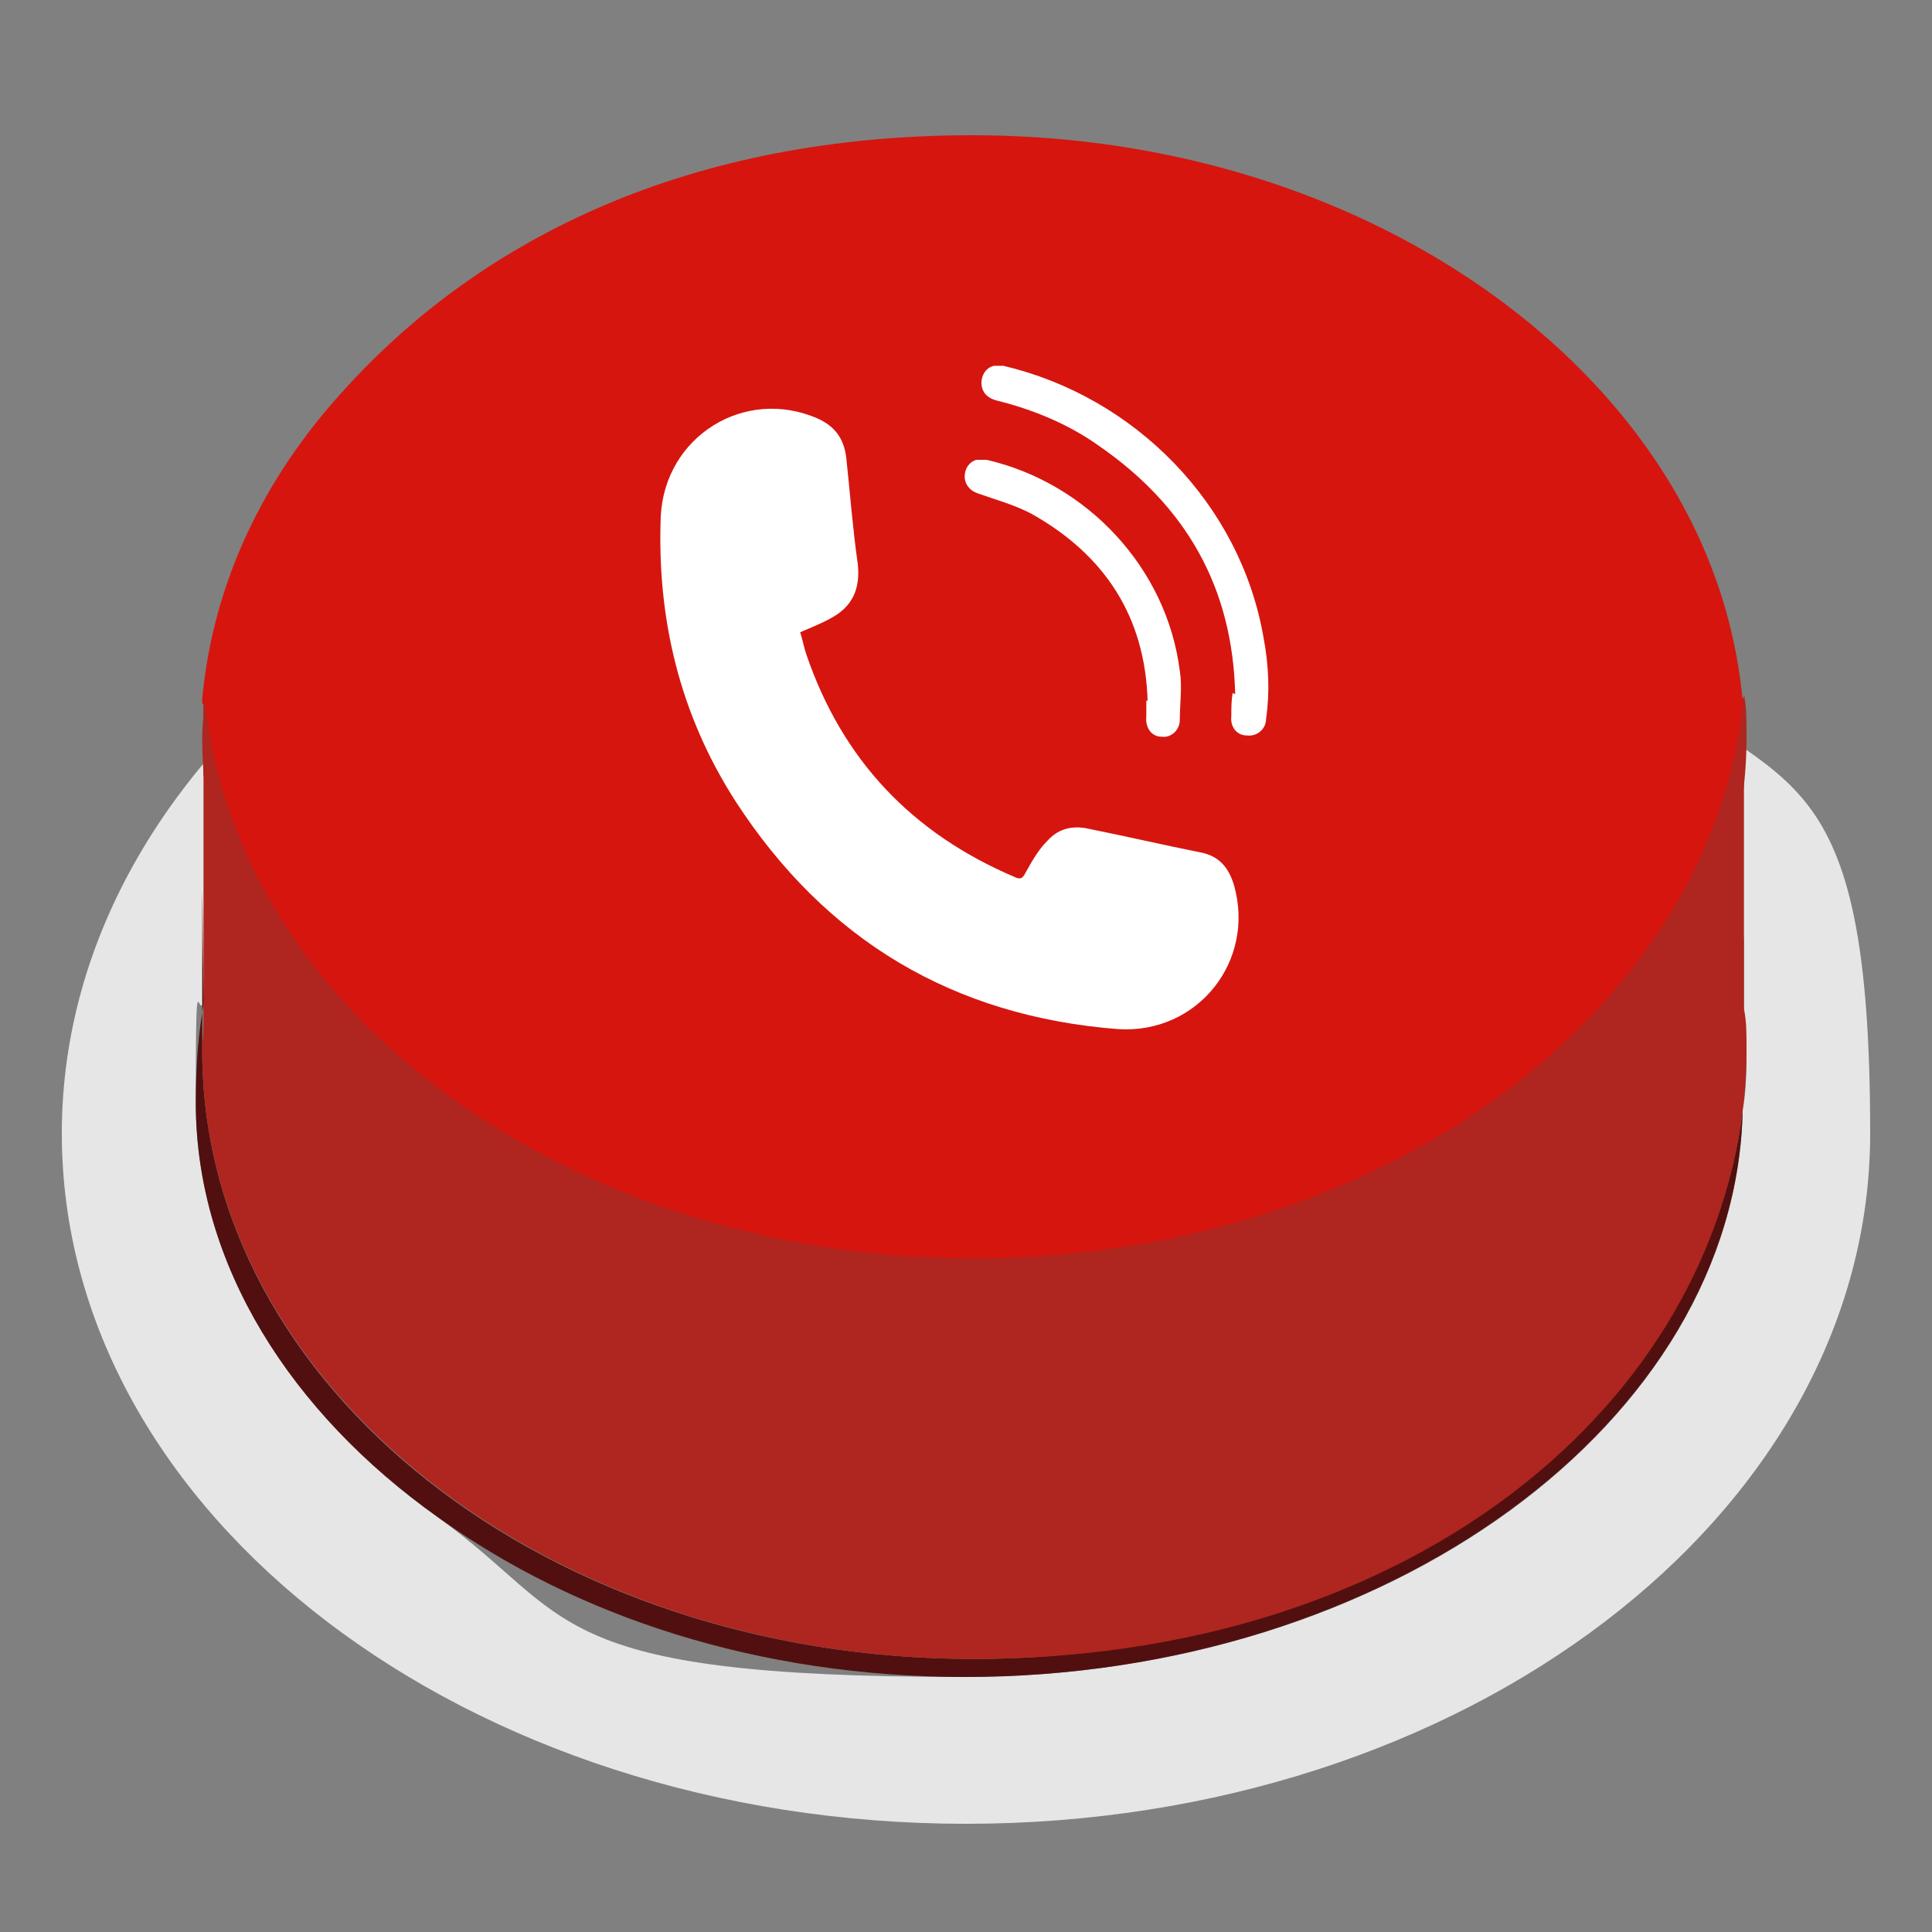
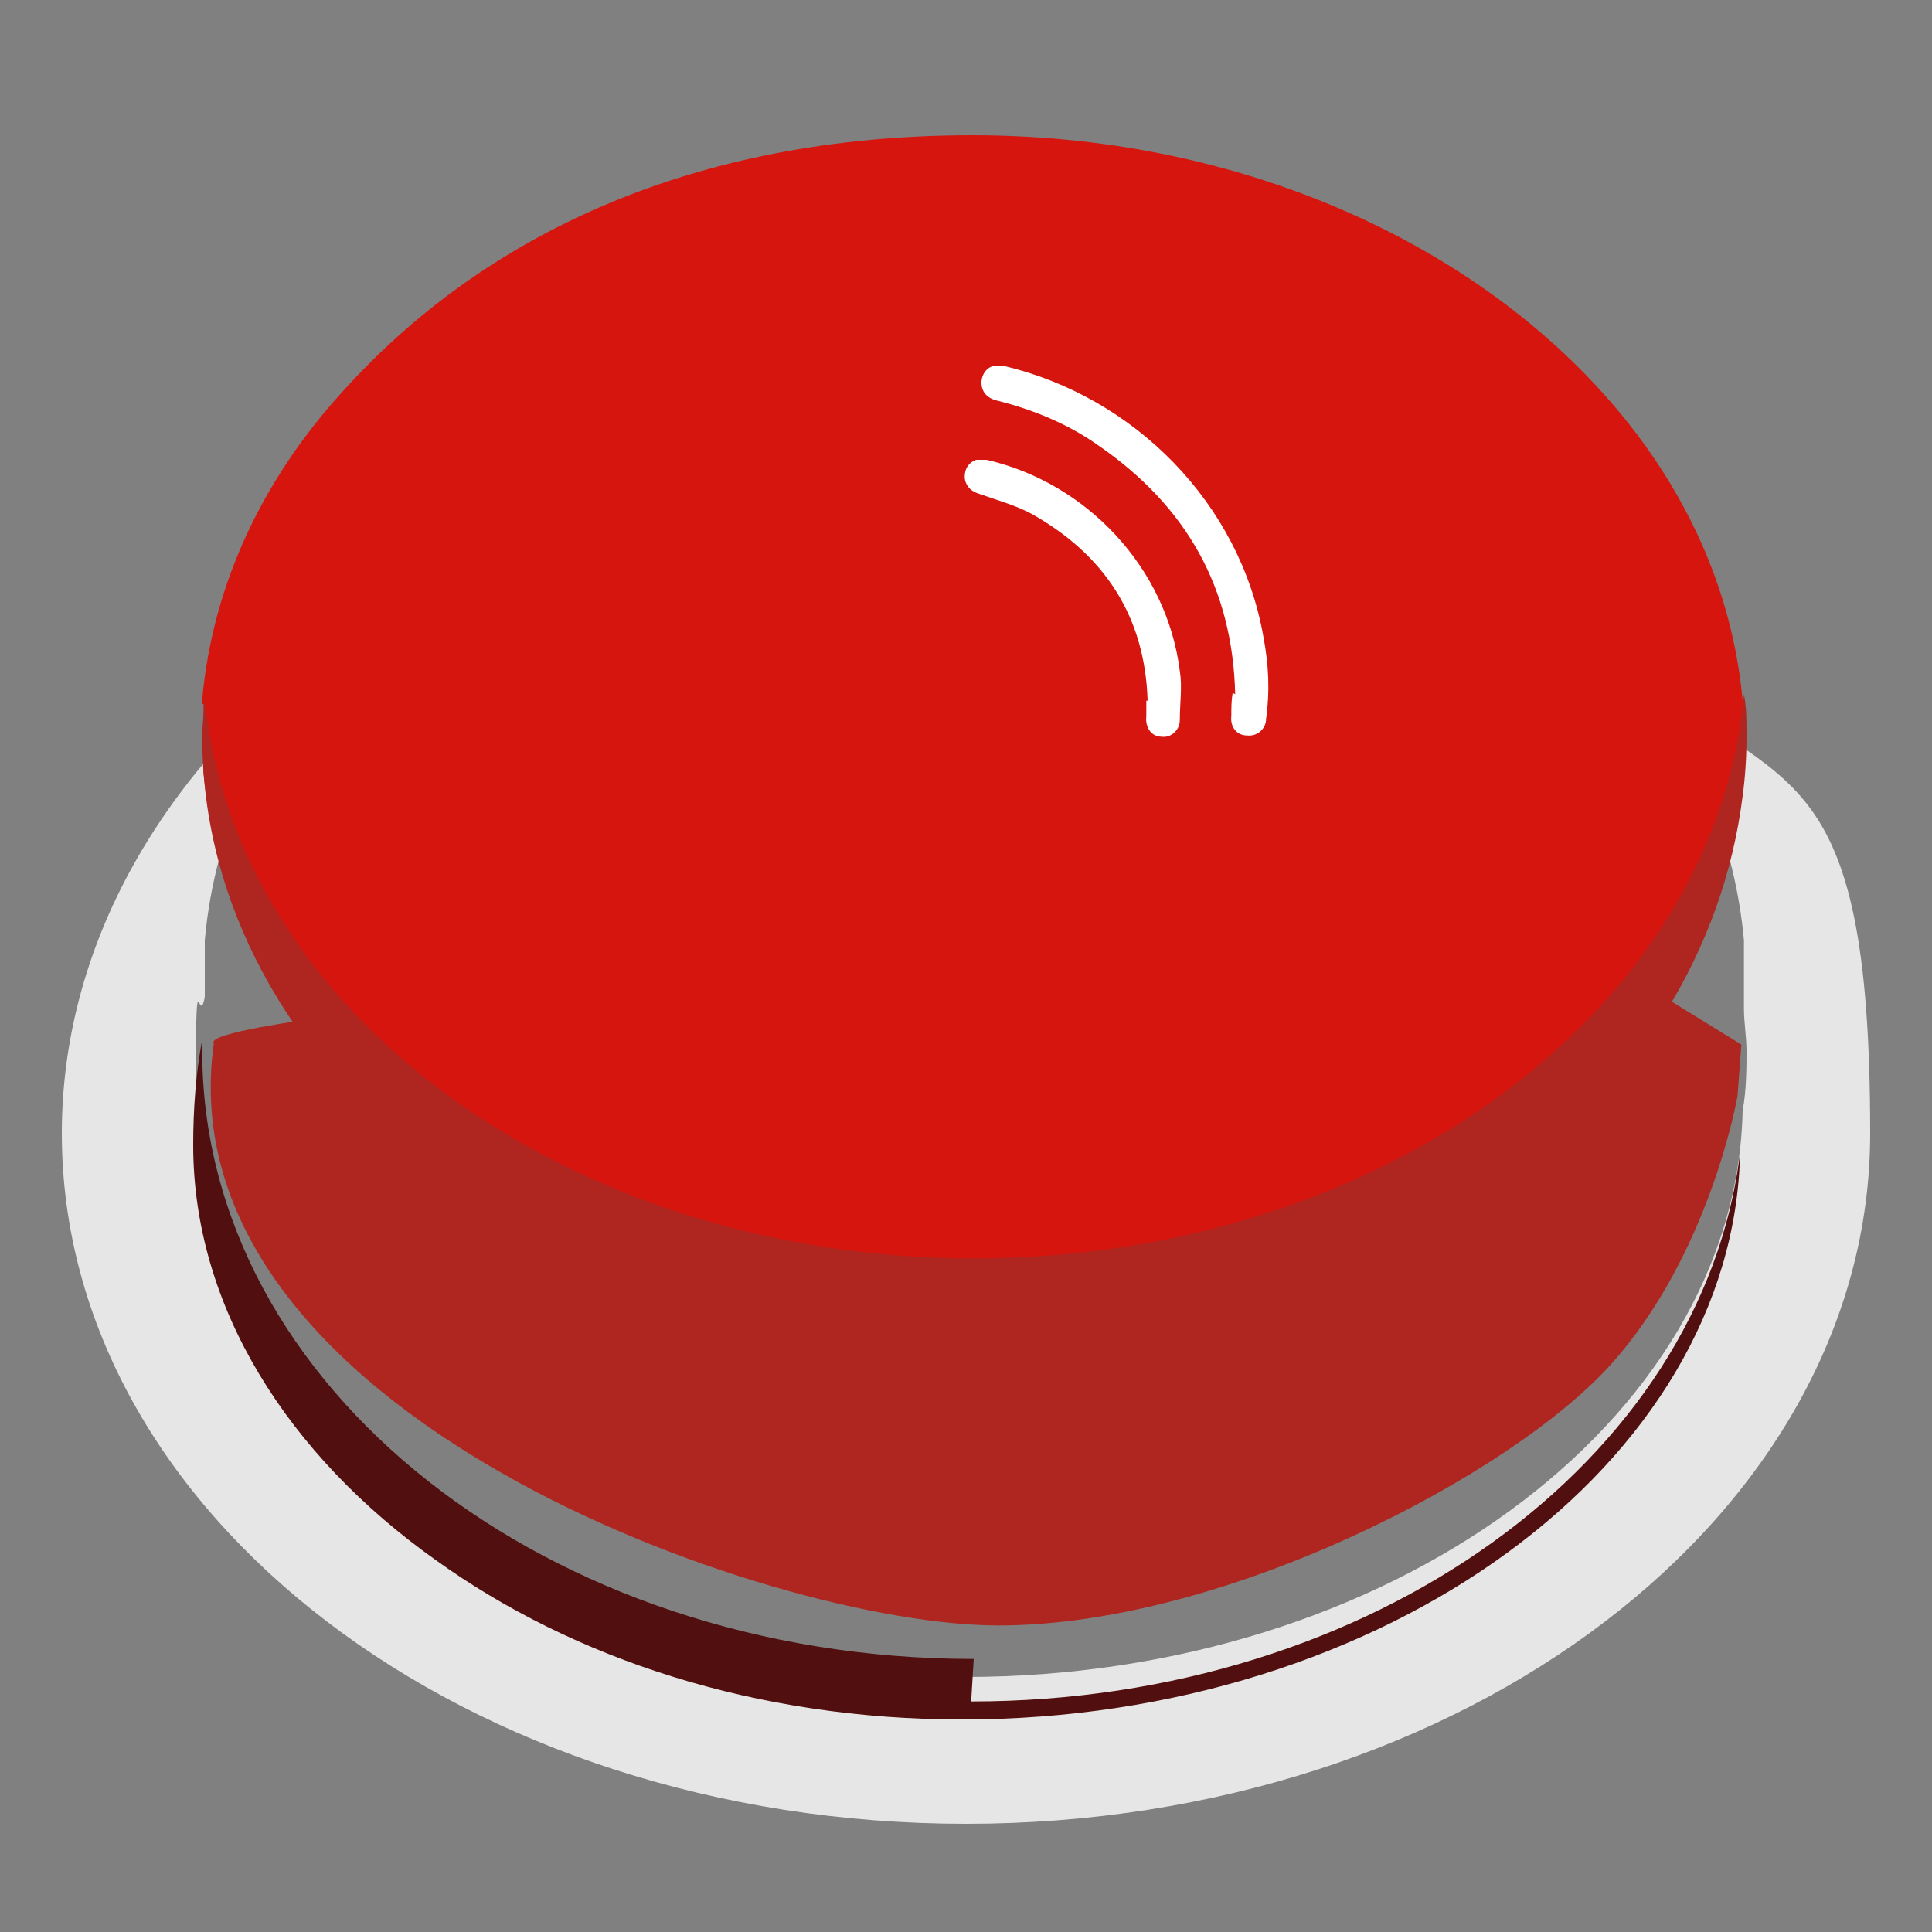
<svg xmlns="http://www.w3.org/2000/svg" version="1.1" viewBox="0 0 150 150">
  <rect x="0" y="0" width="150" height="150" fill="#808080" stroke="none" />
  <defs>
    <style>
      .st0 {
        fill: #ae261f;
      }

      .st1 {
        fill: #fff;
      }

      .st2 {
        fill: #d6150f;
      }

      .st3 {
        fill: #51100f;
      }

      .st4 {
        fill: #e6e6e6;
      }
    </style>
  </defs>
  <g id="Layer_1">
    <g>
      <path class="st4" d="M127.1,52.2c4.7,6.2,7.6,13.2,8.3,20.8h0v5.3c0,1.1.2,2.2.2,3.3s0,3.1-.3,4.6c-.5,24.2-27.5,44-60.4,44s-30.2-4.7-40.9-12.4c-11.4-8.1-18.8-19.6-18.8-32.2s.2-5.5.7-8.2v-4.1c0-.1,0-.2,0-.3.8-8.9,4.7-17,10.9-23.9-13.5,9.8-22,23.6-22,38.9,0,29.6,31.5,53.6,70.2,53.6s70.2-24,70.2-53.6-6.8-26.3-18-35.8Z" />
-       <path class="st3" d="M75.6,128.8c-33.1,0-59.9-21.1-59.9-47.2s0-2.2.2-3.3c0,.1,0,.2,0,.3v-1.2c-.5,2.7-.7,5.4-.7,8.2,0,12.6,7.4,24.1,18.8,32.2,10.7,7.7,24.9,12.4,40.9,12.4,32.9,0,59.9-19.9,60.4-44-2.9,23.9-28.5,42.6-59.7,42.6Z" />
-       <path class="st0" d="M75.6,122.1c-31.5,0-57.4-19.2-59.7-43.5,0-.1,0-.2,0-.3,0,1.1-.2,2.2-.2,3.3,0,26,26.9,47.2,59.9,47.2s56.7-18.7,59.7-42.6c.2-1.5.3-3,.3-4.6s0-2.2-.2-3.3c-2.2,24.5-28.1,43.8-59.8,43.8Z" />
+       <path class="st3" d="M75.6,128.8c-33.1,0-59.9-21.1-59.9-47.2c0,.1,0,.2,0,.3v-1.2c-.5,2.7-.7,5.4-.7,8.2,0,12.6,7.4,24.1,18.8,32.2,10.7,7.7,24.9,12.4,40.9,12.4,32.9,0,59.9-19.9,60.4-44-2.9,23.9-28.5,42.6-59.7,42.6Z" />
    </g>
-     <rect class="st0" x="15.8" y="54.2" width="119.6" height="29.7" />
    <path class="st2" d="M15.8,54.7v5.3c2.4,24.3,28.2,43.5,59.7,43.5s57.6-19.4,59.8-43.8v-5.3h0c-.7-7.6-3.6-14.6-8.3-20.8-10.5-13.8-29.6-23.1-51.5-23.1s-38.1,7.9-48.9,19.9c-6.2,6.8-10.1,15-10.9,23.9,0,.1,0,.2,0,.3Z" />
    <path class="st0" d="M75.6,97.7c-31.5,0-57.4-19.2-59.7-43.5,0-.1,0-.2,0-.3,0,1.1-.2,2.2-.2,3.3,0,26,26.9,47.2,59.9,47.2s56.7-18.7,59.7-42.6c.2-1.5.3-3,.3-4.6s0-2.2-.2-3.3c-2.2,24.5-28.1,43.8-59.8,43.8Z" />
    <path class="st0" d="M24.2,79.1s22.7,22.6,51,22.6,54-24.3,54-24.3l6,3.7-.3,4s-2.1,12.2-9.8,20.8c-7.7,8.6-30,20.3-47.6,20.3S12.6,109.7,16.6,81c-.6-.8,7.7-1.9,7.7-1.9Z" />
  </g>
  <g id="Layer_2">
    <g>
-       <path class="st1" d="M62.1,49c.2.6.3,1.2.5,1.8,2.8,8.2,8.2,13.9,16.2,17.3.4.2.6.1.8-.3.5-.9,1-1.8,1.7-2.5.8-.9,1.8-1.2,3-1,3,.6,6,1.3,9,1.9,1.4.3,2.1,1.2,2.5,2.5,1.7,5.9-2.8,11.6-9,11.2-12.8-1-22.7-6.9-29.7-17.7-4.3-6.7-6.1-14.1-5.8-22.1.3-6.2,6.5-10.1,12.2-7.6,1.3.6,2,1.5,2.2,3,.3,2.8.5,5.5.9,8.3.2,1.9-.4,3.3-2.1,4.2-.7.4-1.5.7-2.4,1.1Z" />
      <path class="st1" d="M95.9,53.9c-.2-8.3-3.8-14.6-10.6-19.3-2.4-1.7-5.1-2.8-7.9-3.5-.8-.2-1.2-.7-1.2-1.4,0-.6.4-1.2,1-1.3.2,0,.5,0,.7,0,10.2,2.4,18.4,10.7,20.2,21.1.4,2.1.5,4.2.2,6.3,0,.8-.7,1.4-1.5,1.3-.8,0-1.3-.7-1.2-1.5,0-.6,0-1.2.1-1.8Z" />
      <path class="st1" d="M89.1,54.4c-.2-6.5-3.3-11.3-9-14.5-1.3-.7-2.8-1.1-4.2-1.6-.6-.2-1-.7-1-1.3,0-.6.3-1.1.9-1.3.3,0,.6,0,.8,0,7.8,1.8,14,8.4,15,16.4.2,1.2,0,2.5,0,3.8,0,.8-.7,1.4-1.4,1.3-.8,0-1.3-.7-1.2-1.6,0-.4,0-.8,0-1.2Z" />
    </g>
  </g>
</svg>